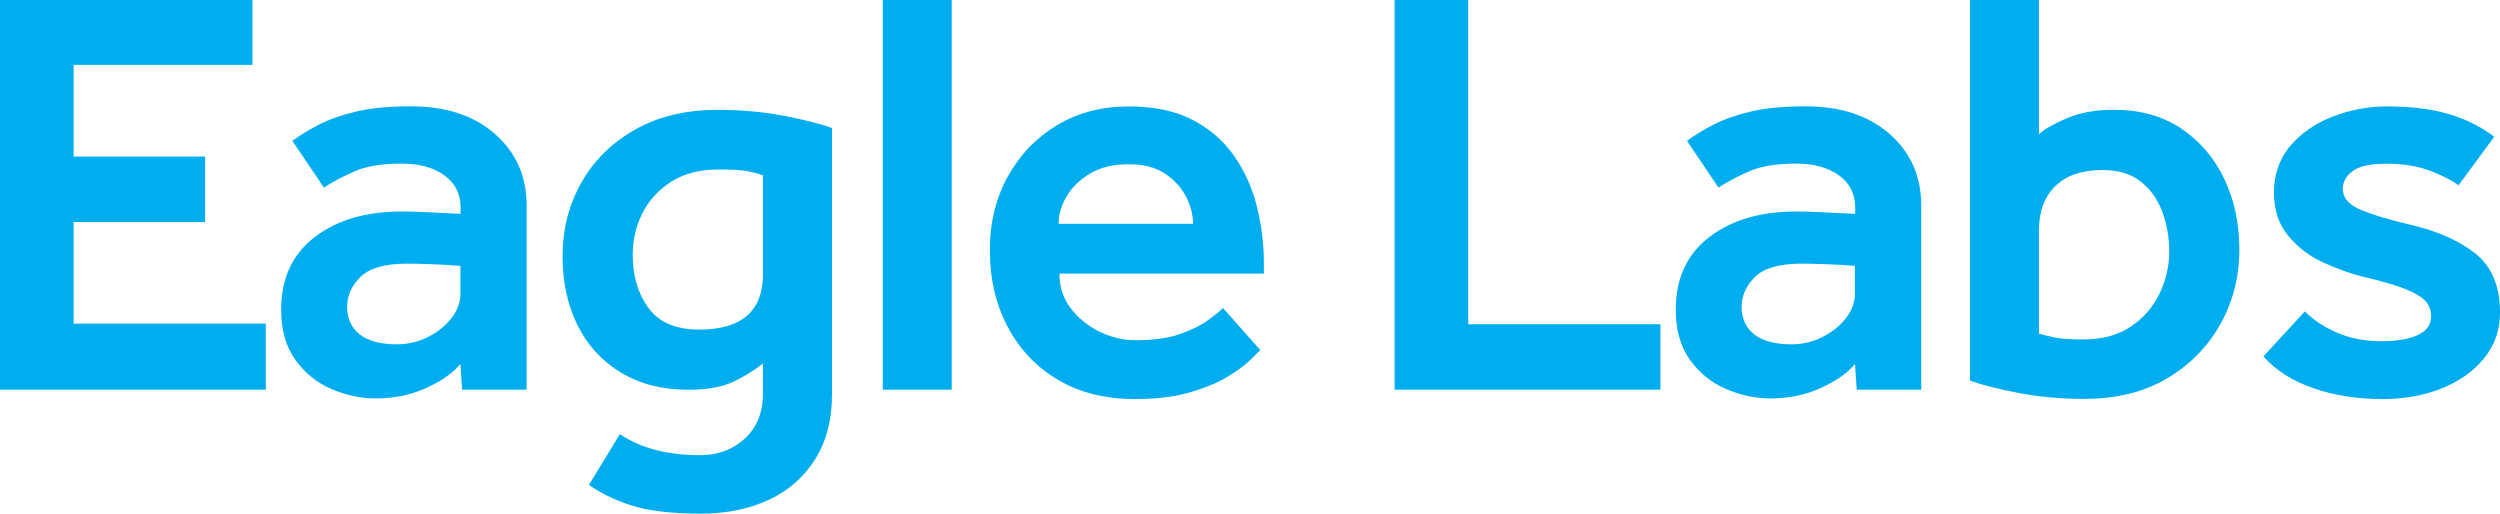
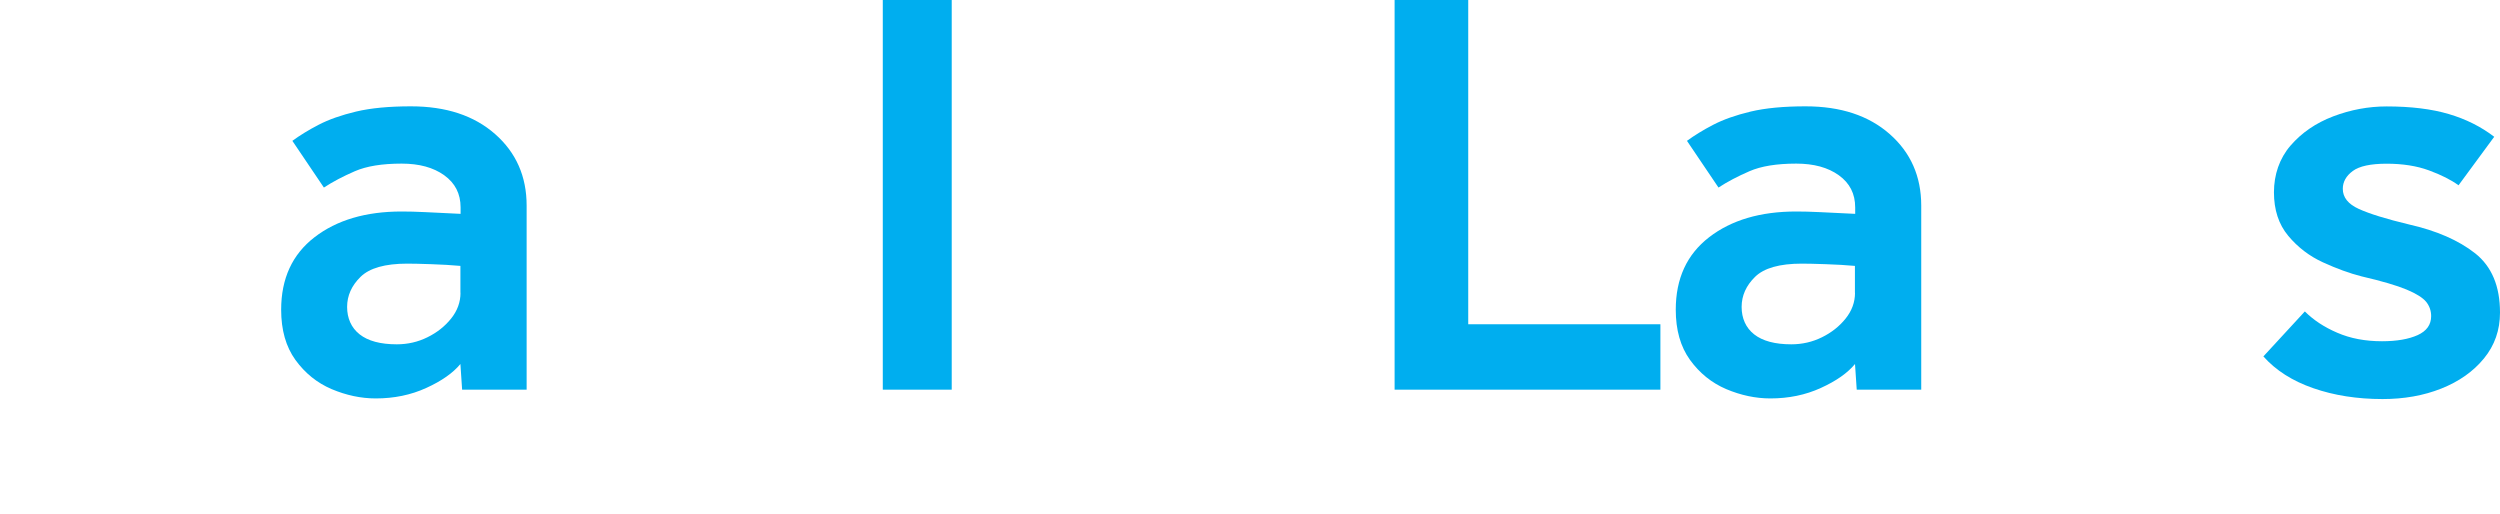
<svg xmlns="http://www.w3.org/2000/svg" id="Layer_1" version="1.1" viewBox="0 0 276.71 56.85">
-   <path d="M0,43.14V0h27.94v7.18H8.15v10.15h14.55v7.24h-14.55v11.25h21.27v7.31H0Z" fill="#00aeef" />
  <path d="M51.15,43.14l-.19-2.85c-.82.99-2.08,1.88-3.78,2.65-1.7.78-3.57,1.16-5.59,1.16-1.64,0-3.27-.35-4.88-1.03-1.62-.69-2.95-1.77-4.01-3.23-1.06-1.47-1.58-3.32-1.58-5.56,0-3.45,1.23-6.12,3.69-8.02s5.67-2.85,9.64-2.85c.73,0,1.61.02,2.62.07,1.01.04,2.32.11,3.91.19v-.71c0-1.51-.6-2.69-1.81-3.56s-2.78-1.29-4.72-1.29c-2.16,0-3.88.28-5.17.84s-2.44,1.16-3.43,1.81l-3.49-5.17c.82-.6,1.79-1.2,2.91-1.78s2.5-1.07,4.14-1.46c1.64-.39,3.66-.58,6.08-.58,3.88,0,6.98,1.02,9.31,3.07,2.33,2.05,3.49,4.69,3.49,7.92v20.37h-7.14ZM50.96,32.4v-2.97c-.99-.09-2.07-.15-3.23-.19-1.16-.04-2.05-.06-2.65-.06-2.46,0-4.18.49-5.17,1.46s-1.49,2.08-1.49,3.33.46,2.31,1.39,3.04,2.3,1.1,4.11,1.1c1.21,0,2.34-.26,3.39-.78,1.06-.52,1.93-1.21,2.62-2.07s1.04-1.81,1.04-2.85h-.01Z" fill="#00aeef" />
-   <path d="M65.18,53.68l3.43-5.63c2.29,1.55,5.24,2.33,8.86,2.33,1.98,0,3.64-.61,4.98-1.84,1.33-1.23,2-2.9,2-5.01v-3.3c-1.04.82-2.17,1.51-3.39,2.07-1.23.56-2.86.84-4.88.84-2.89,0-5.38-.64-7.47-1.91-2.09-1.27-3.69-3.02-4.79-5.24s-1.65-4.75-1.65-7.6c0-3.02.7-5.76,2.1-8.21,1.4-2.46,3.38-4.41,5.95-5.85,2.56-1.44,5.59-2.17,9.09-2.17,2.63,0,5.07.22,7.31.65,2.24.43,4.03.88,5.37,1.36v29.49c0,2.8-.62,5.19-1.87,7.18-1.25,1.98-2.96,3.48-5.14,4.49s-4.67,1.52-7.47,1.52c-3.15,0-5.65-.28-7.5-.84s-3.49-1.34-4.91-2.33h-.02ZM84.45,30.27v-10.86c-.6-.22-1.23-.38-1.87-.49-.65-.11-1.66-.16-3.04-.16-2.07,0-3.81.44-5.21,1.33-1.4.88-2.47,2.04-3.2,3.46-.73,1.42-1.1,2.97-1.1,4.66,0,2.33.58,4.29,1.75,5.88,1.16,1.6,3.04,2.39,5.63,2.39,4.7,0,7.05-2.07,7.05-6.21h-.01Z" fill="#00aeef" />
  <path d="M97.71,43.14V0h7.63v43.13h-7.63Z" fill="#00aeef" />
-   <path d="M135.35,34.08l4.14,4.66c-.13.13-.48.49-1.07,1.07s-1.42,1.21-2.52,1.87c-1.1.67-2.5,1.25-4.2,1.75s-3.74.74-6.11.74c-3.23,0-6.04-.7-8.44-2.1-2.39-1.4-4.26-3.35-5.59-5.85-1.34-2.5-2-5.37-2-8.6,0-2.97.66-5.66,1.97-8.05s3.12-4.29,5.43-5.69,4.97-2.1,7.99-2.1c2.8,0,5.15.5,7.05,1.49,1.9.99,3.43,2.32,4.59,3.98s2.01,3.52,2.52,5.59c.52,2.07.78,4.18.78,6.34v1.1h-22.63c0,1.47.42,2.75,1.26,3.85s1.91,1.96,3.2,2.59c1.29.62,2.61.94,3.95.94,1.98,0,3.62-.23,4.91-.68,1.29-.45,2.33-.96,3.1-1.52.78-.56,1.34-1.01,1.68-1.36v-.02ZM117.18,24.77h14.87c0-1.03-.27-2.06-.81-3.07s-1.33-1.85-2.36-2.52c-1.04-.67-2.35-1-3.95-1-1.68,0-3.09.33-4.23,1s-2.02,1.51-2.62,2.52c-.61,1.01-.91,2.04-.91,3.07h0Z" fill="#00aeef" />
  <path d="M154.36,43.14V0h8.15v35.89h21.27v7.24h-29.42Z" fill="#00aeef" />
  <path d="M205.51,43.14l-.19-2.85c-.82.99-2.08,1.88-3.78,2.65-1.7.78-3.57,1.16-5.59,1.16-1.64,0-3.27-.35-4.88-1.03-1.62-.69-2.95-1.77-4.01-3.23-1.06-1.47-1.58-3.32-1.58-5.56,0-3.45,1.23-6.12,3.69-8.02s5.67-2.85,9.64-2.85c.73,0,1.61.02,2.62.07,1.01.04,2.32.11,3.91.19v-.71c0-1.51-.6-2.69-1.81-3.56s-2.78-1.29-4.72-1.29c-2.16,0-3.88.28-5.17.84s-2.44,1.16-3.43,1.81l-3.49-5.17c.82-.6,1.79-1.2,2.91-1.78s2.5-1.07,4.14-1.46c1.64-.39,3.66-.58,6.08-.58,3.88,0,6.98,1.02,9.31,3.07s3.49,4.69,3.49,7.92v20.37h-7.14ZM205.31,32.4v-2.97c-.99-.09-2.07-.15-3.23-.19-1.16-.04-2.05-.06-2.65-.06-2.46,0-4.18.49-5.17,1.46-.99.97-1.49,2.08-1.49,3.33s.46,2.31,1.39,3.04,2.3,1.1,4.11,1.1c1.21,0,2.34-.26,3.39-.78,1.06-.52,1.93-1.21,2.62-2.07s1.04-1.81,1.04-2.85h-.01Z" fill="#00aeef" />
-   <path d="M218.05,42.17V0h7.63v14.87c.52-.52,1.52-1.1,3.01-1.75,1.49-.65,3.24-.97,5.27-.97,2.93,0,5.43.7,7.5,2.1s3.65,3.27,4.75,5.59c1.1,2.33,1.65,4.91,1.65,7.76,0,3.02-.7,5.78-2.1,8.28s-3.37,4.51-5.92,6.01c-2.54,1.51-5.58,2.26-9.12,2.26-2.63,0-5.05-.22-7.28-.65-2.22-.43-4.02-.88-5.4-1.36v.03ZM225.68,25.48v11.45c.6.17,1.23.32,1.88.45s1.66.19,3.04.19c2.07,0,3.8-.46,5.2-1.39,1.4-.93,2.47-2.13,3.2-3.62s1.1-3.07,1.1-4.75c0-1.55-.26-3.02-.78-4.4-.52-1.38-1.32-2.49-2.39-3.33-1.08-.84-2.48-1.26-4.2-1.26-2.29,0-4.03.59-5.24,1.78s-1.81,2.81-1.81,4.88h0Z" fill="#00aeef" />
  <path d="M250.52,39.45l4.59-4.98c.95.95,2.14,1.74,3.59,2.36,1.45.63,3.09.94,4.95.94,1.64,0,2.95-.23,3.95-.68.99-.45,1.49-1.15,1.49-2.1,0-.6-.19-1.13-.55-1.58-.37-.45-1.09-.91-2.17-1.36s-2.74-.94-4.98-1.46c-1.34-.34-2.76-.86-4.27-1.55s-2.79-1.67-3.85-2.94-1.58-2.88-1.58-4.82.61-3.75,1.84-5.17,2.8-2.5,4.72-3.23,3.89-1.1,5.92-1.1c2.67,0,4.96.28,6.86.84s3.58,1.4,5.04,2.52l-3.95,5.37c-.82-.6-1.91-1.15-3.27-1.65s-2.92-.74-4.69-.74-3.02.27-3.75.81c-.73.54-1.1,1.2-1.1,1.97,0,.95.59,1.69,1.78,2.23,1.19.54,3.03,1.11,5.53,1.71,3.06.69,5.51,1.76,7.34,3.2,1.83,1.45,2.75,3.63,2.75,6.56,0,1.94-.59,3.63-1.78,5.08-1.19,1.45-2.76,2.55-4.72,3.33-1.96.78-4.13,1.16-6.5,1.16-2.8,0-5.36-.4-7.66-1.2-2.31-.8-4.15-1.97-5.53-3.52Z" fill="#00aeef" />
</svg>